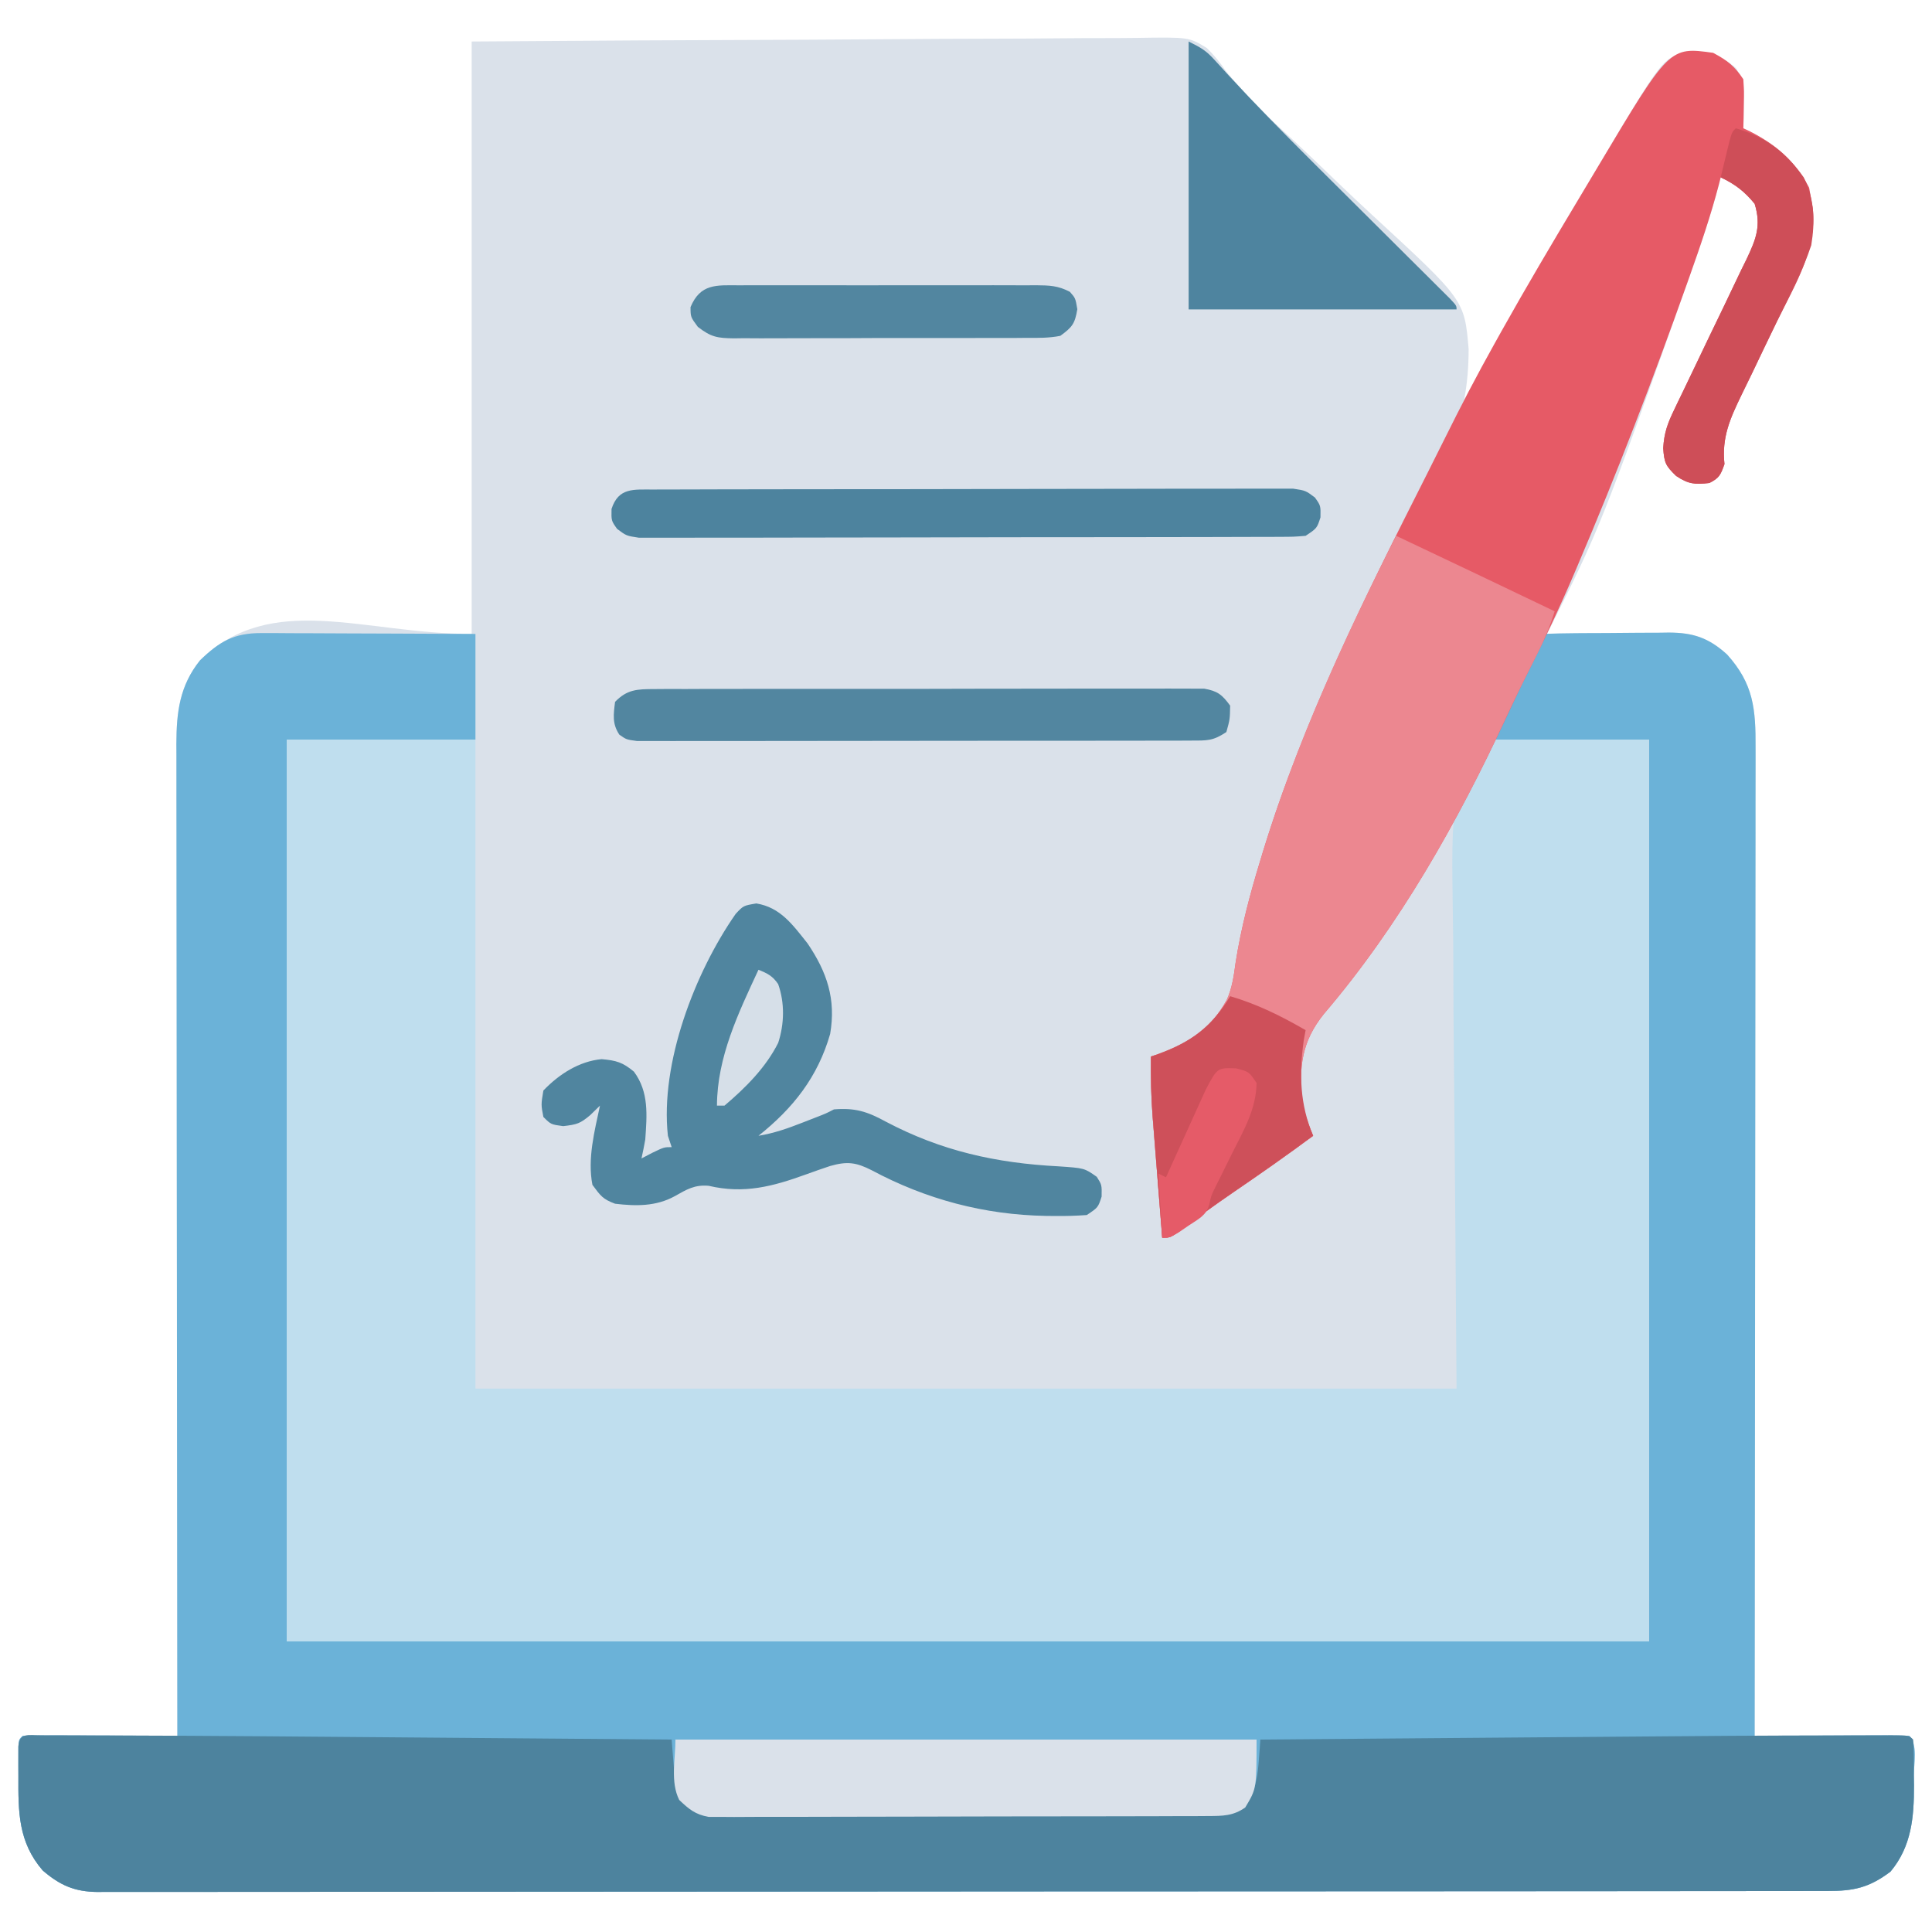
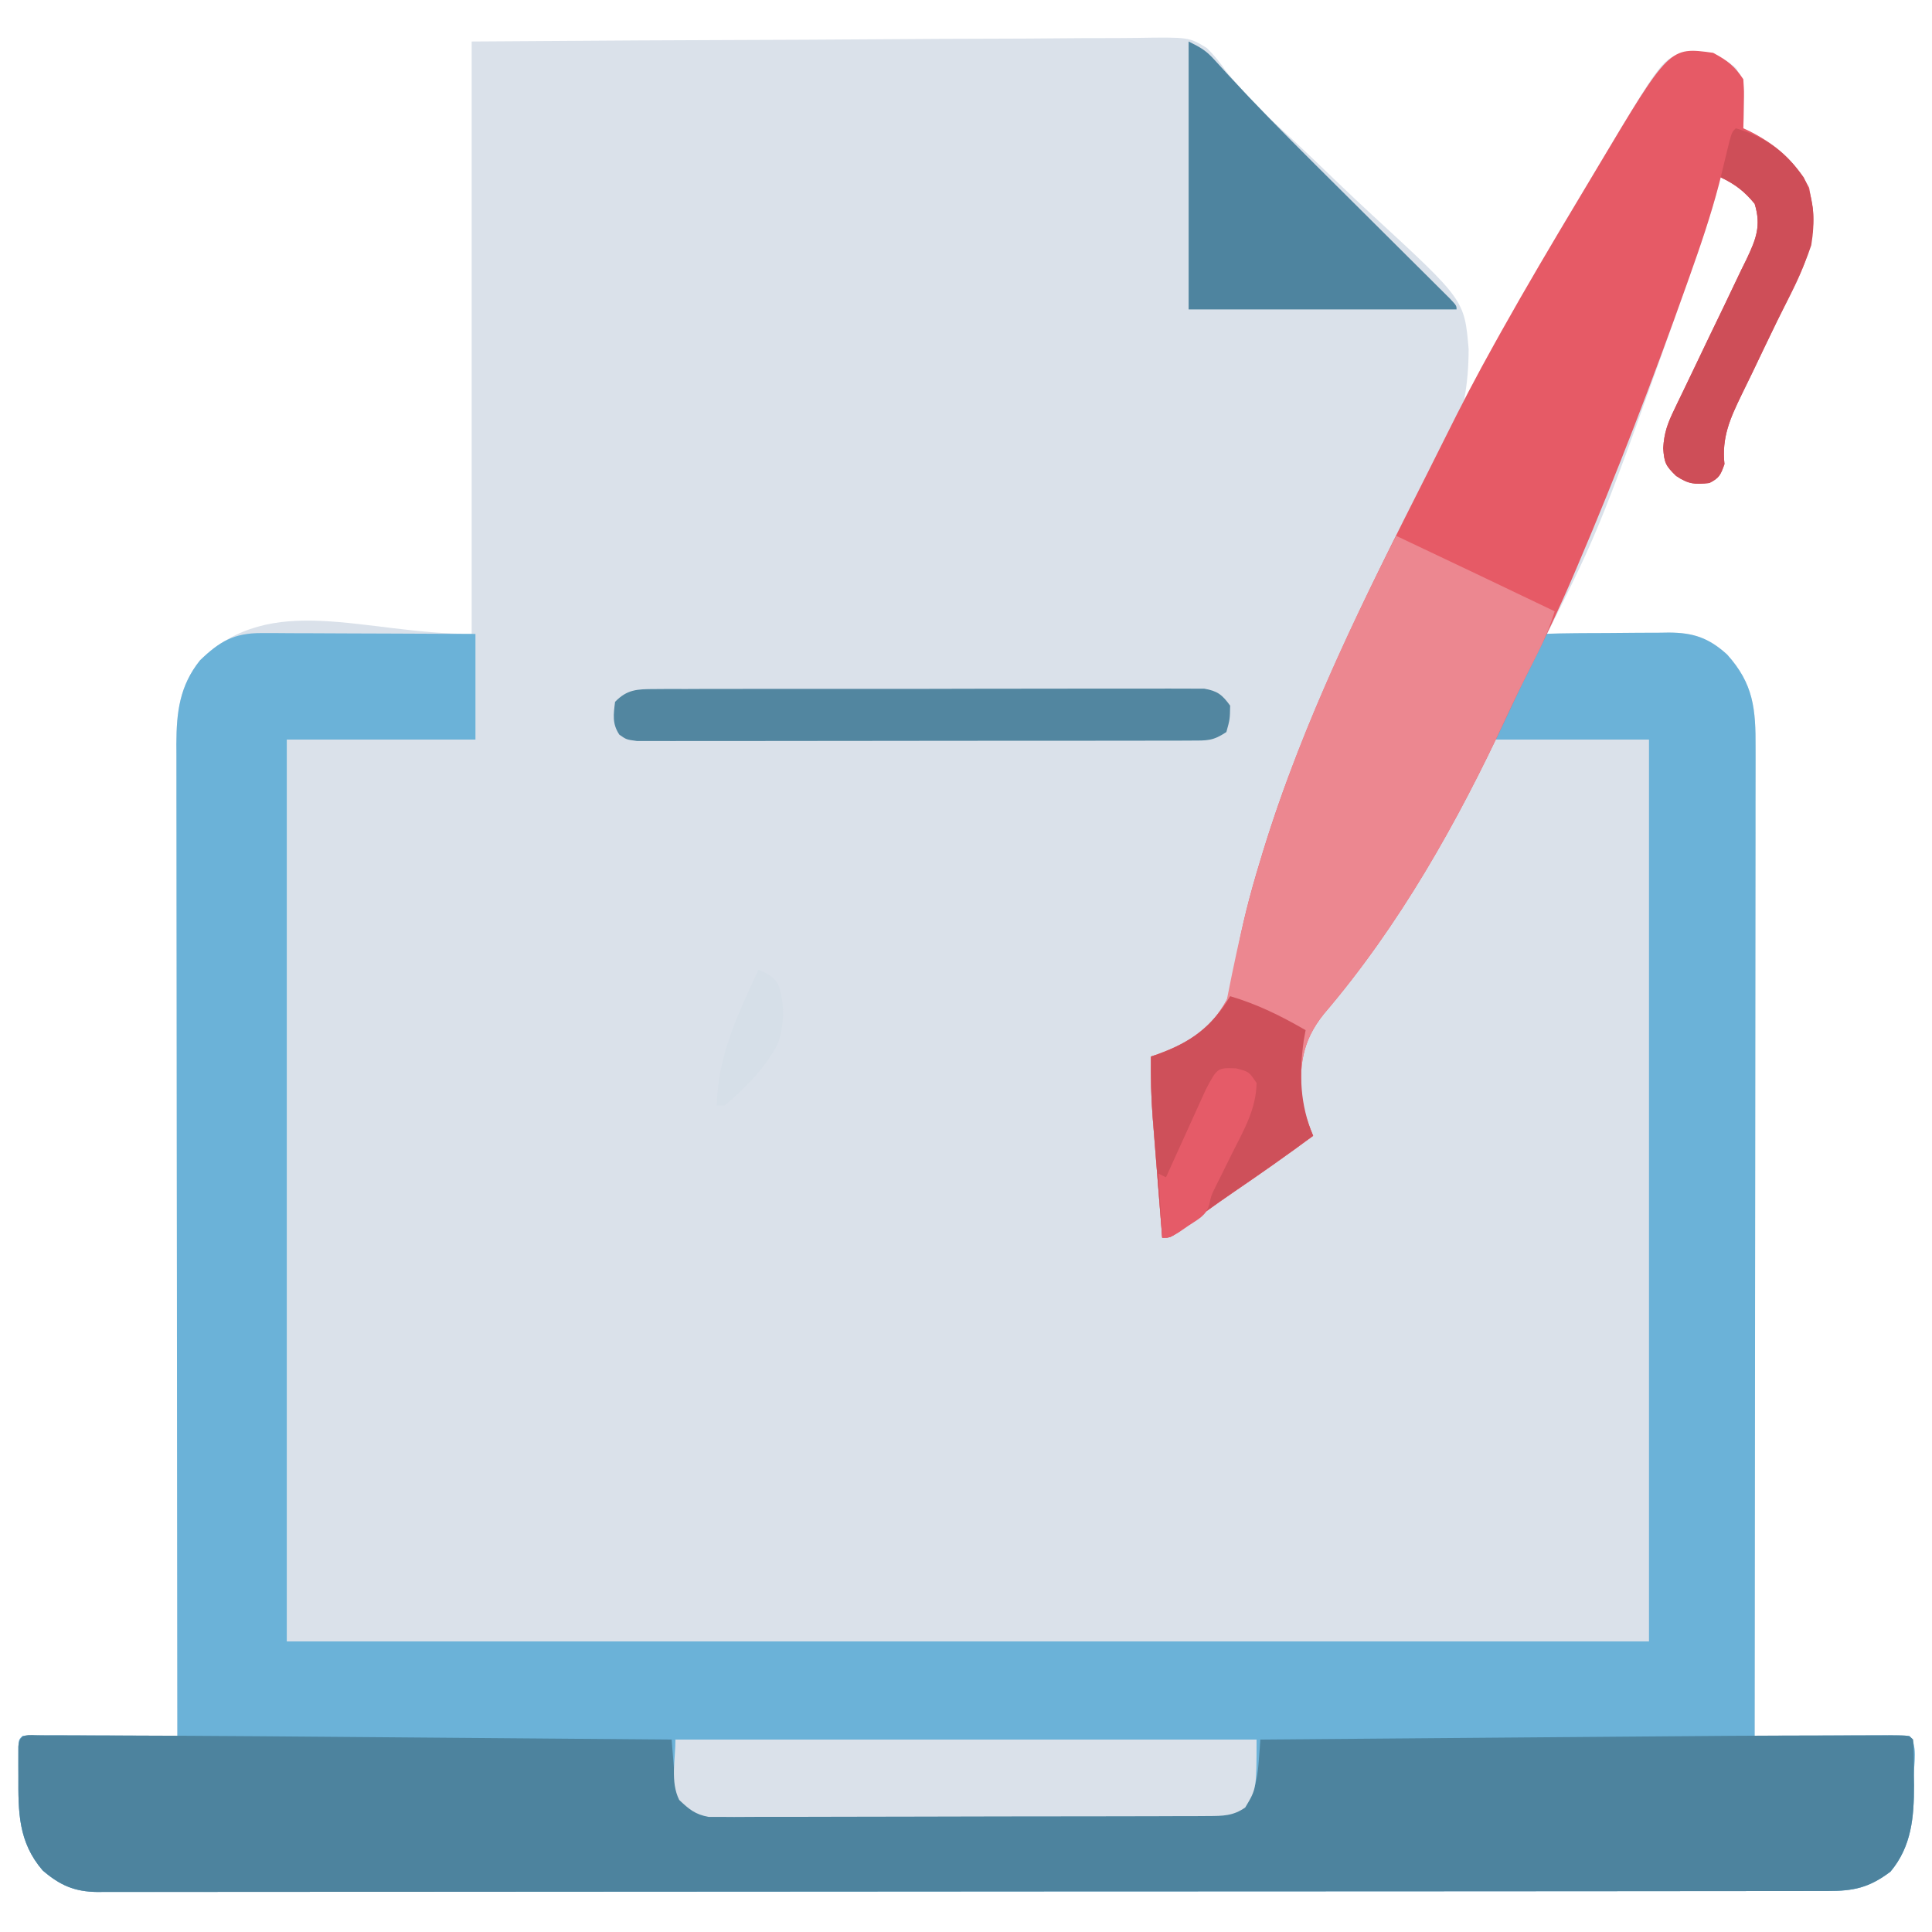
<svg xmlns="http://www.w3.org/2000/svg" version="1.1" width="512" height="512">
  <path d="M0 0 C47.826 -0.322 47.826 -0.322 67.859 -0.391 C81.695 -0.438 95.53 -0.494 109.365 -0.604 C119.441 -0.683 129.517 -0.735 139.593 -0.753 C144.928 -0.763 150.262 -0.788 155.597 -0.846 C160.62 -0.9 165.642 -0.917 170.666 -0.905 C172.508 -0.907 174.349 -0.923 176.19 -0.954 C190.075 -1.174 190.075 -1.174 194.804 1.71 C196.837 3.704 198.407 5.648 200 8 C201.057 9.261 202.124 10.513 203.208 11.752 C204.065 12.747 204.065 12.747 204.94 13.762 C209.012 18.186 213.496 22.204 217.895 26.298 C221.642 29.806 225.336 33.37 229.036 36.927 C232.267 40.026 235.515 43.101 238.811 46.13 C263.097 68.502 263.097 68.502 264.204 81.53 C264.192 86.101 263.868 90.51 263 95 C263.401 94.263 263.802 93.526 264.215 92.766 C273.534 75.667 283.122 58.777 293.15 42.082 C294.914 39.142 296.671 36.199 298.426 33.254 C315.343 4.886 315.343 4.886 321 3 C327.119 2.498 330.107 2.922 335 7 C337.421 10.632 337.21 12.383 337.125 16.688 C337.107 17.867 337.089 19.046 337.07 20.262 C337.036 21.617 337.036 21.617 337 23 C337.568 23.268 338.137 23.536 338.723 23.812 C345.738 27.373 350.761 31.716 354.438 38.75 C354.623 39.822 354.809 40.895 355 42 C355.209 43.156 355.209 43.156 355.422 44.336 C356.464 55.282 350.662 64.487 346 74 C343.778 78.571 341.579 83.153 339.398 87.744 C338.453 89.717 337.489 91.681 336.523 93.644 C333.468 99.969 331.244 104.905 332 112 C330.991 114.81 330.666 115.667 328 117 C324.128 117.43 322.475 117.317 319.188 115.125 C316.411 112.428 316.047 111.662 315.77 107.775 C316.018 103.702 316.907 101.253 318.676 97.598 C318.957 97.006 319.238 96.415 319.528 95.806 C320.132 94.541 320.742 93.279 321.357 92.019 C322.324 90.039 323.273 88.051 324.217 86.06 C326.708 80.818 329.229 75.591 331.759 70.367 C333.333 67.106 334.886 63.835 336.438 60.562 C336.916 59.594 337.394 58.625 337.886 57.627 C340.369 52.368 341.797 48.828 340 43 C337.295 39.711 334.806 37.794 331 36 C330.844 36.617 330.689 37.234 330.528 37.87 C328.363 46.149 325.614 54.193 322.75 62.25 C322.493 62.976 322.235 63.703 321.97 64.451 C299.164 128.673 299.164 128.673 285 157 C286.725 156.976 286.725 156.976 288.485 156.952 C292.768 156.898 297.05 156.864 301.333 156.835 C303.184 156.82 305.034 156.8 306.885 156.774 C309.551 156.737 312.217 156.72 314.883 156.707 C315.705 156.692 316.527 156.676 317.374 156.66 C323.765 156.658 327.849 158.05 332.688 162.438 C339.744 170.256 340.298 176.953 340.241 187.206 C340.243 188.887 340.243 188.887 340.246 190.602 C340.249 194.353 340.238 198.104 340.227 201.855 C340.226 204.546 340.227 207.237 340.228 209.927 C340.229 215.718 340.223 221.508 340.211 227.299 C340.195 235.671 340.19 244.043 340.187 252.415 C340.183 265.998 340.17 279.582 340.151 293.166 C340.133 306.36 340.118 319.553 340.11 332.746 C340.109 333.56 340.109 334.374 340.108 335.212 C340.106 339.294 340.103 343.375 340.101 347.457 C340.08 381.305 340.045 415.152 340 449 C341.855 448.992 341.855 448.992 343.748 448.984 C348.319 448.966 352.891 448.955 357.462 448.945 C359.444 448.94 361.426 448.933 363.407 448.925 C366.25 448.912 369.092 448.907 371.934 448.902 C372.825 448.897 373.717 448.892 374.636 448.887 C376.757 448.887 378.879 448.938 381 449 C383.249 451.249 382.185 456.483 382.188 459.5 C382.2 460.374 382.212 461.248 382.225 462.148 C382.243 470.565 381.578 478.337 376 485 C370.331 489.281 366.212 490.148 359.276 490.131 C358.478 490.133 357.679 490.136 356.856 490.138 C354.158 490.143 351.459 490.142 348.761 490.14 C346.815 490.143 344.87 490.146 342.925 490.149 C337.562 490.158 332.199 490.159 326.835 490.16 C321.058 490.162 315.281 490.169 309.504 490.176 C296.864 490.19 284.223 490.196 271.583 490.2 C263.695 490.203 255.807 490.207 247.919 490.212 C226.093 490.224 204.267 490.234 182.441 490.238 C181.029 490.238 179.618 490.238 178.206 490.238 C176.791 490.238 175.376 490.239 173.96 490.239 C171.121 490.239 168.282 490.24 165.443 490.24 C164.739 490.24 164.035 490.24 163.31 490.241 C140.479 490.244 117.648 490.26 94.817 490.283 C70.687 490.308 46.557 490.322 22.426 490.323 C9.269 490.324 -3.888 490.33 -17.045 490.348 C-28.246 490.363 -39.448 490.368 -50.65 490.36 C-56.368 490.356 -62.086 490.357 -67.804 490.371 C-73.035 490.384 -78.267 490.383 -83.498 490.37 C-85.394 490.369 -87.289 490.372 -89.185 490.38 C-91.757 490.391 -94.327 490.384 -96.899 490.372 C-98.01 490.383 -98.01 490.383 -99.143 490.395 C-105.24 490.333 -109.11 488.627 -113.688 484.688 C-120.19 477.131 -120.166 469.17 -120.125 459.688 C-120.129 458.769 -120.133 457.851 -120.137 456.904 C-120.135 455.596 -120.135 455.596 -120.133 454.262 C-120.131 453.07 -120.131 453.07 -120.129 451.854 C-120 450 -120 450 -119 449 C-115.97 448.911 -112.963 448.885 -109.934 448.902 C-109.025 448.904 -108.116 448.905 -107.18 448.907 C-104.266 448.912 -101.352 448.925 -98.438 448.938 C-96.467 448.943 -94.496 448.947 -92.525 448.951 C-87.684 448.962 -82.842 448.979 -78 449 C-78.001 448.43 -78.002 447.859 -78.002 447.272 C-78.047 413.46 -78.081 379.649 -78.102 345.837 C-78.105 341.777 -78.107 337.716 -78.11 333.656 C-78.11 332.847 -78.111 332.039 -78.111 331.206 C-78.12 318.12 -78.136 305.034 -78.154 291.948 C-78.173 278.519 -78.184 265.09 -78.188 251.661 C-78.191 243.375 -78.2 235.09 -78.216 226.804 C-78.226 221.122 -78.23 215.439 -78.227 209.756 C-78.226 206.478 -78.229 203.2 -78.238 199.922 C-78.248 196.365 -78.246 192.808 -78.241 189.25 C-78.246 188.219 -78.252 187.188 -78.258 186.126 C-78.223 177.745 -77.416 170.77 -72 164 C-52.919 145.483 -28.735 157 0 157 C0 105.19 0 53.38 0 0 Z " fill="#DAE1EA" transform="translate(125,11)" />
  <path d="M0 0 C1.892 0 1.892 0 3.821 0 C5.192 0.011 6.563 0.021 7.935 0.032 C9.341 0.035 10.748 0.038 12.155 0.04 C15.851 0.048 19.546 0.068 23.242 0.09 C27.016 0.11 30.79 0.119 34.563 0.129 C41.963 0.15 49.363 0.189 56.763 0.227 C56.763 9.467 56.763 18.707 56.763 28.227 C40.263 28.227 23.763 28.227 6.763 28.227 C6.763 107.097 6.763 185.967 6.763 267.227 C125.893 267.227 245.023 267.227 367.763 267.227 C367.763 188.357 367.763 109.487 367.763 28.227 C354.233 28.227 340.703 28.227 326.763 28.227 C329.35 21.758 331.966 15.441 334.95 9.165 C335.305 8.407 335.66 7.65 336.026 6.87 C338.631 1.359 338.631 1.359 339.763 0.227 C342.65 0.101 345.511 0.038 348.399 0.024 C349.272 0.018 350.144 0.013 351.042 0.007 C352.894 -0.003 354.746 -0.009 356.598 -0.013 C359.421 -0.023 362.243 -0.054 365.065 -0.085 C366.864 -0.092 368.663 -0.097 370.462 -0.101 C371.723 -0.12 371.723 -0.12 373.01 -0.138 C379.45 -0.114 383.571 1.239 388.45 5.665 C395.506 13.483 396.061 20.18 396.003 30.433 C396.006 32.114 396.006 32.114 396.008 33.829 C396.012 37.58 396.001 41.331 395.99 45.082 C395.989 47.773 395.989 50.464 395.991 53.154 C395.992 58.945 395.985 64.735 395.974 70.526 C395.958 78.898 395.953 87.27 395.95 95.642 C395.946 109.226 395.933 122.809 395.914 136.393 C395.895 149.587 395.881 162.78 395.873 175.973 C395.872 176.787 395.872 177.601 395.871 178.439 C395.868 182.521 395.866 186.602 395.863 190.684 C395.843 224.532 395.807 258.379 395.763 292.227 C397.618 292.219 397.618 292.219 399.51 292.211 C404.082 292.193 408.653 292.182 413.225 292.172 C415.207 292.167 417.188 292.16 419.17 292.152 C422.012 292.14 424.854 292.134 427.696 292.129 C428.588 292.124 429.48 292.119 430.398 292.114 C432.52 292.114 434.642 292.165 436.763 292.227 C439.012 294.476 437.948 299.71 437.95 302.727 C437.962 303.601 437.975 304.475 437.987 305.375 C438.006 313.792 437.341 321.564 431.763 328.227 C426.093 332.508 421.974 333.375 415.039 333.358 C414.24 333.361 413.442 333.363 412.619 333.365 C409.92 333.37 407.222 333.369 404.523 333.367 C402.578 333.37 400.633 333.373 398.688 333.376 C393.325 333.385 387.961 333.386 382.598 333.387 C376.821 333.389 371.044 333.396 365.267 333.403 C352.626 333.417 339.986 333.423 327.346 333.427 C319.458 333.43 311.57 333.434 303.682 333.439 C281.856 333.451 260.03 333.461 238.204 333.465 C236.792 333.465 235.38 333.465 233.969 333.465 C232.553 333.466 231.138 333.466 229.723 333.466 C226.884 333.466 224.045 333.467 221.206 333.467 C220.502 333.467 219.798 333.468 219.073 333.468 C196.242 333.471 173.411 333.487 150.58 333.51 C126.45 333.535 102.319 333.549 78.189 333.55 C65.032 333.551 51.875 333.557 38.718 333.575 C27.516 333.59 16.315 333.595 5.113 333.587 C-0.605 333.583 -6.323 333.584 -12.041 333.598 C-17.273 333.611 -22.504 333.61 -27.735 333.598 C-29.631 333.596 -31.527 333.599 -33.422 333.607 C-35.994 333.618 -38.565 333.611 -41.136 333.599 C-42.247 333.61 -42.247 333.61 -43.38 333.622 C-49.478 333.56 -53.347 331.854 -57.925 327.915 C-64.427 320.358 -64.403 312.397 -64.362 302.915 C-64.366 301.996 -64.37 301.078 -64.374 300.131 C-64.372 298.823 -64.372 298.823 -64.37 297.489 C-64.368 296.297 -64.368 296.297 -64.367 295.081 C-64.237 293.227 -64.237 293.227 -63.237 292.227 C-60.208 292.138 -57.201 292.112 -54.171 292.129 C-53.262 292.131 -52.354 292.132 -51.417 292.134 C-48.503 292.139 -45.589 292.152 -42.675 292.165 C-40.704 292.17 -38.733 292.174 -36.763 292.178 C-31.921 292.189 -27.079 292.207 -22.237 292.227 C-22.238 291.657 -22.239 291.086 -22.24 290.499 C-22.284 256.687 -22.319 222.876 -22.339 189.064 C-22.342 185.004 -22.345 180.943 -22.347 176.883 C-22.348 176.074 -22.348 175.266 -22.349 174.433 C-22.357 161.347 -22.373 148.261 -22.392 135.175 C-22.41 121.746 -22.421 108.317 -22.425 94.888 C-22.428 86.602 -22.437 78.317 -22.453 70.032 C-22.464 64.349 -22.467 58.666 -22.464 52.983 C-22.463 49.705 -22.466 46.427 -22.476 43.149 C-22.486 39.592 -22.483 36.035 -22.478 32.477 C-22.484 31.446 -22.489 30.415 -22.495 29.353 C-22.461 20.972 -21.653 13.997 -16.237 7.227 C-11.091 2.233 -7.201 -0.029 0 0 Z " fill="#6BB2D8" transform="translate(69.237,167.773)" />
-   <path d="M0 0 C16.5 0 33 0 50 0 C50 56.76 50 113.52 50 172 C135.8 172 221.6 172 310 172 C309.644 122.084 309.644 122.084 309.189 72.168 C309.149 62.47 309.149 62.47 309.141 57.916 C309.133 54.764 309.099 51.614 309.05 48.463 C308.536 14.231 308.536 14.231 319 1 C319.33 0.67 319.66 0.34 320 0 C333.53 0 347.06 0 361 0 C361 78.87 361 157.74 361 239 C241.87 239 122.74 239 0 239 C0 160.13 0 81.26 0 0 Z " fill="#BFDEEE" transform="translate(76,196)" />
  <path d="M0 0 C0.699 0.004 1.397 0.007 2.117 0.011 C2.862 0.011 3.607 0.011 4.374 0.011 C6.931 0.013 9.488 0.022 12.045 0.032 C13.903 0.036 15.76 0.04 17.618 0.043 C44.457 0.108 71.296 0.352 98.134 0.571 C105.69 0.633 113.245 0.693 120.801 0.753 C136.271 0.875 151.74 1 167.209 1.126 C167.265 1.879 167.322 2.632 167.38 3.407 C167.46 4.396 167.54 5.385 167.623 6.403 C167.7 7.383 167.777 8.363 167.856 9.372 C168.296 12.801 169.295 15.254 171.209 18.126 C174.634 20.409 175.863 20.379 179.889 20.387 C181.664 20.397 181.664 20.397 183.475 20.408 C184.775 20.406 186.075 20.403 187.414 20.401 C188.795 20.405 190.177 20.41 191.558 20.416 C195.312 20.43 199.066 20.43 202.821 20.428 C205.954 20.427 209.088 20.431 212.222 20.436 C219.615 20.447 227.009 20.448 234.403 20.442 C242.03 20.436 249.656 20.448 257.284 20.469 C263.831 20.487 270.379 20.493 276.927 20.49 C280.838 20.488 284.749 20.49 288.66 20.504 C292.338 20.517 296.017 20.515 299.696 20.502 C301.688 20.498 303.68 20.51 305.672 20.522 C306.861 20.515 308.05 20.508 309.275 20.5 C310.306 20.5 311.338 20.501 312.4 20.501 C315.754 20.053 317.561 19.228 320.209 17.126 C322.139 13.603 322.547 10.286 322.834 6.314 C322.909 5.338 322.984 4.362 323.061 3.357 C323.11 2.62 323.159 1.884 323.209 1.126 C339.434 0.994 355.658 0.863 371.883 0.735 C379.421 0.675 386.96 0.615 394.499 0.553 C452.245 0.081 452.245 0.081 475.635 0.038 C477.443 0.034 479.25 0.029 481.058 0.022 C483.473 0.013 485.887 0.011 488.301 0.011 C489.349 0.005 489.349 0.005 490.418 0 C495.094 0.011 495.094 0.011 496.209 1.126 C496.463 4.285 496.394 7.459 496.397 10.626 C496.409 11.5 496.421 12.374 496.434 13.274 C496.452 21.691 495.787 29.463 490.209 36.126 C484.54 40.407 480.421 41.274 473.485 41.257 C472.687 41.26 471.888 41.262 471.065 41.264 C468.367 41.269 465.668 41.268 462.97 41.266 C461.025 41.269 459.079 41.272 457.134 41.275 C451.771 41.284 446.408 41.285 441.045 41.286 C435.267 41.288 429.49 41.295 423.713 41.302 C411.073 41.316 398.432 41.322 385.792 41.326 C377.904 41.329 370.016 41.333 362.128 41.338 C340.302 41.35 318.476 41.36 296.65 41.364 C295.238 41.364 293.827 41.364 292.415 41.364 C291 41.365 289.585 41.365 288.17 41.365 C285.33 41.365 282.491 41.366 279.652 41.366 C278.948 41.366 278.244 41.367 277.519 41.367 C254.688 41.37 231.857 41.386 209.027 41.409 C184.896 41.434 160.766 41.448 136.635 41.449 C123.478 41.45 110.321 41.456 97.164 41.474 C85.963 41.489 74.761 41.494 63.559 41.486 C57.841 41.482 52.123 41.483 46.405 41.497 C41.174 41.51 35.943 41.509 30.711 41.497 C28.815 41.495 26.92 41.498 25.024 41.506 C22.453 41.517 19.882 41.51 17.31 41.498 C16.2 41.509 16.2 41.509 15.066 41.521 C8.969 41.459 5.1 39.753 0.522 35.814 C-5.98 28.257 -5.957 20.296 -5.916 10.814 C-5.92 9.895 -5.924 8.977 -5.928 8.03 C-5.926 7.158 -5.925 6.286 -5.924 5.388 C-5.922 4.196 -5.922 4.196 -5.92 2.98 C-5.655 -0.82 -3.235 0.008 0 0 Z " fill="#4D839E" transform="translate(10.791,459.874)" />
  <path d="M0 0 C3.752 2.015 5.636 3.455 8 7 C8.195 10.137 8.195 10.137 8.125 13.688 C8.107 14.867 8.089 16.046 8.07 17.262 C8.047 18.165 8.024 19.069 8 20 C8.568 20.268 9.137 20.536 9.723 20.812 C16.738 24.373 21.761 28.716 25.438 35.75 C25.623 36.822 25.809 37.895 26 39 C26.209 40.156 26.209 40.156 26.422 41.336 C27.464 52.282 21.662 61.487 17 71 C14.778 75.571 12.579 80.153 10.398 84.744 C9.453 86.717 8.489 88.681 7.523 90.644 C4.468 96.969 2.244 101.905 3 109 C1.991 111.81 1.666 112.667 -1 114 C-4.872 114.43 -6.525 114.317 -9.812 112.125 C-12.589 109.428 -12.953 108.662 -13.23 104.775 C-12.982 100.702 -12.093 98.253 -10.324 94.598 C-10.043 94.006 -9.762 93.415 -9.472 92.806 C-8.868 91.541 -8.258 90.279 -7.643 89.019 C-6.676 87.039 -5.727 85.051 -4.783 83.06 C-2.292 77.818 0.229 72.591 2.759 67.367 C4.333 64.106 5.886 60.835 7.438 57.562 C8.155 56.11 8.155 56.11 8.886 54.627 C11.369 49.368 12.797 45.828 11 40 C8.295 36.711 5.806 34.794 2 33 C1.844 33.617 1.689 34.234 1.528 34.87 C-0.637 43.149 -3.386 51.193 -6.25 59.25 C-6.507 59.976 -6.765 60.703 -7.03 61.451 C-15.946 86.559 -25.468 111.435 -35.938 135.938 C-36.237 136.64 -36.536 137.343 -36.844 138.067 C-40.656 146.996 -44.782 155.714 -49.172 164.372 C-51.076 168.131 -52.874 171.933 -54.648 175.755 C-67.617 203.656 -83.095 231.237 -103.16 254.703 C-109.121 262.144 -109.7 268.655 -109 278 C-108.247 281.12 -107.253 284.047 -106 287 C-112.923 292.119 -119.95 297.056 -127.063 301.907 C-132.122 305.366 -137.066 308.947 -141.961 312.637 C-144 314 -144 314 -146 314 C-146.432 308.611 -146.859 303.222 -147.282 297.832 C-147.426 296.002 -147.571 294.172 -147.718 292.342 C-147.93 289.698 -148.137 287.054 -148.344 284.41 C-148.409 283.604 -148.475 282.797 -148.543 281.966 C-148.954 276.628 -149.056 271.354 -149 266 C-148.359 265.781 -147.719 265.562 -147.059 265.336 C-138.756 262.292 -133.216 258.818 -128.87 250.929 C-127.459 247.801 -127.009 244.557 -126.562 241.188 C-125.108 231.883 -122.75 222.999 -120 214 C-119.763 213.217 -119.527 212.435 -119.283 211.628 C-108.639 176.9 -92.248 144.077 -75.9 111.752 C-74.249 108.485 -72.607 105.213 -70.982 101.932 C-66.842 93.574 -62.552 85.331 -58 77.188 C-57.364 76.047 -56.728 74.906 -56.073 73.73 C-49.548 62.067 -42.737 50.577 -35.866 39.114 C-34.096 36.161 -32.332 33.204 -30.57 30.246 C-11.564 -1.618 -11.564 -1.618 0 0 Z " fill="#E65A66" transform="translate(454,14)" />
-   <path d="M0 0 C14.02 6.625 28.015 13.301 42 20 C40.583 24.65 38.661 28.881 36.438 33.188 C33.808 38.348 31.265 43.534 28.833 48.791 C16.053 76.345 0.643 103.544 -19.16 126.703 C-25.121 134.144 -25.7 140.655 -25 150 C-24.247 153.12 -23.253 156.047 -22 159 C-28.923 164.119 -35.95 169.056 -43.063 173.907 C-48.122 177.366 -53.066 180.947 -57.961 184.637 C-60 186 -60 186 -62 186 C-62.432 180.611 -62.859 175.222 -63.282 169.832 C-63.426 168.002 -63.571 166.172 -63.718 164.342 C-63.93 161.698 -64.137 159.054 -64.344 156.41 C-64.409 155.604 -64.475 154.797 -64.543 153.966 C-64.954 148.628 -65.056 143.354 -65 138 C-64.039 137.671 -64.039 137.671 -63.059 137.336 C-54.756 134.292 -49.216 130.818 -44.87 122.929 C-43.459 119.801 -43.009 116.557 -42.562 113.188 C-41.108 103.883 -38.75 94.999 -36 86 C-35.763 85.217 -35.527 84.435 -35.283 83.628 C-26.445 54.792 -13.615 26.863 0 0 Z " fill="#EC8790" transform="translate(370,142)" />
-   <path d="M0 0 C6.413 1.04 9.655 5.684 13.566 10.578 C18.747 18.23 21.145 25.358 19.566 34.578 C16.29 46.004 9.74 54.277 0.566 61.578 C4.694 60.897 8.364 59.604 12.254 58.078 C13.392 57.635 14.53 57.191 15.703 56.734 C18.452 55.669 18.452 55.669 20.566 54.578 C26.156 54.115 29.435 55.151 34.316 57.828 C49.035 65.602 63.541 68.805 80.052 69.668 C86.935 70.133 86.935 70.133 90.223 72.449 C91.566 74.578 91.566 74.578 91.504 77.703 C90.566 80.578 90.566 80.578 87.566 82.578 C84.733 82.778 82.023 82.862 79.191 82.828 C78.381 82.821 77.571 82.813 76.737 82.805 C60.396 82.516 45.006 78.422 30.614 70.726 C26.432 68.591 24.062 68.298 19.566 69.578 C17.431 70.288 15.311 71.031 13.196 71.801 C4.352 75.007 -3.236 77.036 -12.621 74.828 C-16.342 74.497 -18.407 75.768 -21.602 77.57 C-26.586 80.312 -31.905 80.24 -37.434 79.578 C-40.679 78.369 -41.246 77.535 -43.434 74.578 C-44.788 67.671 -42.875 60.348 -41.434 53.578 C-42.279 54.403 -43.125 55.228 -43.996 56.078 C-46.686 58.333 -47.468 58.582 -51.184 59.016 C-54.434 58.578 -54.434 58.578 -56.434 56.578 C-57.059 53.328 -57.059 53.328 -56.434 49.578 C-52.316 45.275 -46.953 41.807 -40.996 41.266 C-37.116 41.606 -35.409 42.099 -32.434 44.578 C-28.418 49.978 -28.983 56.145 -29.434 62.578 C-29.734 64.251 -30.057 65.921 -30.434 67.578 C-29.485 67.083 -28.536 66.588 -27.559 66.078 C-24.434 64.578 -24.434 64.578 -22.434 64.578 C-22.764 63.588 -23.094 62.598 -23.434 61.578 C-25.533 42.357 -16.304 18.305 -5.484 2.781 C-3.434 0.578 -3.434 0.578 0 0 Z " fill="#50859F" transform="translate(200.434,239.422)" />
+   <path d="M0 0 C14.02 6.625 28.015 13.301 42 20 C40.583 24.65 38.661 28.881 36.438 33.188 C33.808 38.348 31.265 43.534 28.833 48.791 C16.053 76.345 0.643 103.544 -19.16 126.703 C-25.121 134.144 -25.7 140.655 -25 150 C-24.247 153.12 -23.253 156.047 -22 159 C-28.923 164.119 -35.95 169.056 -43.063 173.907 C-48.122 177.366 -53.066 180.947 -57.961 184.637 C-60 186 -60 186 -62 186 C-62.432 180.611 -62.859 175.222 -63.282 169.832 C-63.426 168.002 -63.571 166.172 -63.718 164.342 C-63.93 161.698 -64.137 159.054 -64.344 156.41 C-64.409 155.604 -64.475 154.797 -64.543 153.966 C-64.954 148.628 -65.056 143.354 -65 138 C-64.039 137.671 -64.039 137.671 -63.059 137.336 C-54.756 134.292 -49.216 130.818 -44.87 122.929 C-41.108 103.883 -38.75 94.999 -36 86 C-35.763 85.217 -35.527 84.435 -35.283 83.628 C-26.445 54.792 -13.615 26.863 0 0 Z " fill="#EC8790" transform="translate(370,142)" />
  <path d="M0 0 C50.82 0 101.64 0 154 0 C154 13 154 13 151 18 C147.835 20.247 145.015 20.255 141.2 20.267 C140.015 20.276 138.83 20.284 137.61 20.293 C136.314 20.292 135.017 20.291 133.682 20.291 C132.3 20.297 130.919 20.303 129.537 20.311 C125.787 20.329 122.037 20.333 118.287 20.335 C115.944 20.336 113.601 20.34 111.258 20.346 C103.082 20.364 94.907 20.372 86.731 20.371 C79.111 20.369 71.492 20.391 63.872 20.422 C57.329 20.448 50.785 20.459 44.241 20.458 C40.334 20.457 36.427 20.463 32.519 20.484 C28.844 20.503 25.17 20.504 21.495 20.489 C19.505 20.486 17.515 20.503 15.526 20.52 C14.338 20.512 13.151 20.503 11.927 20.494 C10.897 20.496 9.867 20.497 8.806 20.498 C5.259 19.869 3.579 18.463 1 16 C-1.39 11.22 0 5.344 0 0 Z " fill="#DAE1EA" transform="translate(179,461)" />
  <path d="M0 0 C3.358 1.679 4.62 2.389 6.959 4.982 C7.531 5.606 8.102 6.229 8.691 6.871 C9.319 7.563 9.947 8.256 10.594 8.969 C17.792 16.757 25.207 24.299 32.719 31.781 C33.276 32.337 33.834 32.893 34.408 33.466 C38.435 37.481 42.467 41.491 46.5 45.5 C50.59 49.566 54.678 53.634 58.762 57.706 C60.384 59.322 62.009 60.934 63.635 62.547 C64.614 63.523 65.593 64.499 66.572 65.475 C67.43 66.327 68.288 67.18 69.172 68.058 C71 70 71 70 71 71 C47.57 71 24.14 71 0 71 C0 47.57 0 24.14 0 0 Z " fill="#4E849F" transform="translate(315,11)" />
-   <path d="M0 0 C1.102 -0.007 1.102 -0.007 2.227 -0.014 C4.696 -0.026 7.164 -0.025 9.633 -0.023 C11.401 -0.029 13.168 -0.036 14.935 -0.043 C19.741 -0.061 24.547 -0.066 29.352 -0.067 C33.361 -0.069 37.37 -0.076 41.378 -0.083 C50.833 -0.1 60.288 -0.105 69.744 -0.103 C79.505 -0.102 89.267 -0.123 99.029 -0.155 C107.403 -0.181 115.778 -0.192 124.152 -0.19 C129.157 -0.19 134.162 -0.195 139.166 -0.217 C143.872 -0.236 148.577 -0.236 153.283 -0.222 C155.011 -0.219 156.74 -0.224 158.469 -0.236 C160.826 -0.252 163.181 -0.243 165.538 -0.227 C166.858 -0.228 168.178 -0.229 169.538 -0.23 C172.833 0.267 172.833 0.267 175.292 2.103 C176.833 4.267 176.833 4.267 176.77 7.392 C175.833 10.267 175.833 10.267 172.833 12.267 C169.664 12.525 169.664 12.525 165.665 12.535 C164.931 12.539 164.196 12.544 163.439 12.549 C160.97 12.561 158.501 12.56 156.032 12.558 C154.265 12.564 152.497 12.571 150.73 12.578 C145.924 12.596 141.119 12.601 136.313 12.602 C132.304 12.604 128.296 12.611 124.287 12.618 C114.832 12.635 105.377 12.639 95.922 12.638 C86.16 12.637 76.398 12.658 66.637 12.69 C58.262 12.716 49.888 12.726 41.513 12.725 C36.508 12.725 31.504 12.73 26.499 12.751 C21.793 12.771 17.088 12.771 12.382 12.756 C10.654 12.754 8.925 12.759 7.197 12.771 C4.84 12.787 2.484 12.777 0.127 12.762 C-1.853 12.764 -1.853 12.764 -3.872 12.765 C-7.167 12.267 -7.167 12.267 -9.627 10.432 C-11.167 8.267 -11.167 8.267 -11.105 5.142 C-9.24 -0.576 -5.283 0.013 0 0 Z " fill="#4D839E" transform="translate(173.167,129.733)" />
  <path d="M0 0 C1.304 -0.01 2.608 -0.02 3.951 -0.03 C5.394 -0.026 6.838 -0.021 8.281 -0.016 C9.802 -0.022 11.323 -0.029 12.844 -0.037 C16.974 -0.055 21.104 -0.054 25.234 -0.048 C28.681 -0.045 32.128 -0.051 35.575 -0.057 C43.706 -0.071 51.836 -0.07 59.967 -0.058 C68.358 -0.047 76.749 -0.061 85.14 -0.088 C92.342 -0.11 99.545 -0.117 106.748 -0.111 C111.05 -0.107 115.353 -0.11 119.655 -0.127 C123.7 -0.142 127.745 -0.138 131.79 -0.12 C133.275 -0.116 134.76 -0.119 136.245 -0.13 C138.271 -0.143 140.297 -0.129 142.323 -0.114 C143.457 -0.113 144.591 -0.113 145.76 -0.113 C149.329 0.503 150.545 1.484 152.661 4.388 C152.599 8.013 152.599 8.013 151.661 11.388 C148.11 13.755 146.611 13.641 142.399 13.648 C140.43 13.659 140.43 13.659 138.422 13.67 C136.964 13.668 135.506 13.665 134.048 13.662 C132.516 13.667 130.983 13.672 129.451 13.678 C125.286 13.691 121.12 13.692 116.955 13.689 C113.481 13.688 110.006 13.693 106.532 13.698 C98.338 13.709 90.144 13.709 81.95 13.703 C73.489 13.697 65.028 13.71 56.567 13.731 C49.308 13.749 42.05 13.755 34.791 13.751 C30.453 13.749 26.115 13.752 21.778 13.766 C17.7 13.779 13.622 13.777 9.545 13.764 C8.046 13.761 6.548 13.764 5.049 13.772 C3.008 13.783 0.966 13.773 -1.076 13.762 C-2.219 13.762 -3.363 13.762 -4.541 13.762 C-7.339 13.388 -7.339 13.388 -9.203 12.083 C-11.139 9.193 -10.757 6.738 -10.339 3.388 C-7.163 0.088 -4.449 0.01 0 0 Z " fill="#5286A0" transform="translate(173.339,182.612)" />
  <path d="M0 0 C7.244 2.138 13.467 5.227 20 9 C19.835 9.908 19.67 10.815 19.5 11.75 C18.275 20.647 18.467 28.672 22 37 C15.077 42.119 8.05 47.056 0.937 51.907 C-4.122 55.366 -9.066 58.947 -13.961 62.637 C-16 64 -16 64 -18 64 C-18.432 58.611 -18.859 53.222 -19.282 47.832 C-19.426 46.002 -19.571 44.172 -19.718 42.342 C-19.93 39.698 -20.137 37.054 -20.344 34.41 C-20.409 33.604 -20.475 32.797 -20.543 31.966 C-20.954 26.628 -21.056 21.354 -21 16 C-20.359 15.781 -19.719 15.562 -19.059 15.336 C-10.328 12.135 -4.76 7.998 0 0 Z " fill="#CE505A" transform="translate(326,264)" />
  <path d="M0 0 C7.895 2.256 13.293 6.378 18 13 C20.883 18.635 21.027 24.852 20 31 C17.713 37.936 14.206 44.458 11 51 C8.778 55.571 6.579 60.153 4.398 64.744 C3.453 66.717 2.489 68.681 1.523 70.644 C-1.532 76.969 -3.756 81.905 -3 89 C-4.009 91.81 -4.334 92.667 -7 94 C-10.872 94.43 -12.525 94.317 -15.812 92.125 C-18.589 89.428 -18.953 88.662 -19.23 84.775 C-18.982 80.702 -18.093 78.253 -16.324 74.598 C-15.902 73.711 -15.902 73.711 -15.472 72.806 C-14.868 71.541 -14.258 70.279 -13.643 69.019 C-12.676 67.039 -11.727 65.051 -10.783 63.06 C-8.292 57.818 -5.771 52.591 -3.241 47.367 C-1.667 44.106 -0.114 40.835 1.438 37.562 C1.916 36.594 2.394 35.625 2.886 34.627 C5.369 29.368 6.797 25.828 5 20 C2.295 16.711 -0.194 14.794 -4 13 C-3.525 11.02 -3.045 9.041 -2.562 7.062 C-2.296 5.96 -2.029 4.858 -1.754 3.723 C-1 1 -1 1 0 0 Z " fill="#CE4E58" transform="translate(460,34)" />
-   <path d="M0 0 C1.366 -0.008 1.366 -0.008 2.76 -0.016 C5.777 -0.029 8.792 -0.02 11.809 -0.01 C13.902 -0.012 15.996 -0.015 18.09 -0.019 C22.48 -0.023 26.871 -0.017 31.262 -0.003 C36.892 0.014 42.522 0.004 48.153 -0.014 C52.477 -0.024 56.802 -0.021 61.126 -0.013 C63.202 -0.011 65.278 -0.014 67.354 -0.021 C70.256 -0.028 73.157 -0.017 76.059 0 C77.348 -0.009 77.348 -0.009 78.664 -0.018 C82.175 0.019 84.488 0.068 87.627 1.729 C89.094 3.388 89.094 3.388 89.594 6.326 C88.964 10.183 88.242 11.093 85.094 13.388 C82.126 13.987 79.201 13.945 76.182 13.922 C75.282 13.93 74.383 13.939 73.456 13.948 C70.482 13.97 67.509 13.964 64.535 13.955 C62.468 13.96 60.401 13.966 58.333 13.973 C54 13.984 49.667 13.979 45.333 13.965 C39.78 13.947 34.228 13.971 28.674 14.006 C24.405 14.028 20.135 14.027 15.866 14.018 C13.818 14.018 11.771 14.024 9.724 14.039 C6.86 14.057 3.999 14.042 1.135 14.019 C0.29 14.031 -0.555 14.043 -1.426 14.055 C-5.762 13.985 -7.426 13.76 -10.971 11.013 C-12.906 8.388 -12.906 8.388 -12.906 5.763 C-10.29 -0.449 -6.131 -0.043 0 0 Z " fill="#5286A0" transform="translate(195.906,75.612)" />
  <path d="M0 0 C3.438 0.875 3.438 0.875 5.438 3.875 C5.364 10.805 1.987 16.483 -1.062 22.562 C-2.076 24.606 -3.087 26.652 -4.094 28.699 C-4.543 29.597 -4.992 30.495 -5.455 31.421 C-6.615 33.782 -6.615 33.782 -7.078 36.078 C-7.869 39.013 -10.049 39.979 -12.5 41.625 C-13.396 42.239 -14.292 42.852 -15.215 43.484 C-17.562 44.875 -17.562 44.875 -19.562 44.875 C-19.892 39.265 -20.223 33.655 -20.562 27.875 C-19.902 28.205 -19.242 28.535 -18.562 28.875 C-18.215 28.103 -17.867 27.331 -17.509 26.536 C-16.211 23.665 -14.908 20.797 -13.6 17.931 C-13.036 16.692 -12.475 15.451 -11.916 14.21 C-11.11 12.422 -10.296 10.639 -9.48 8.855 C-8.993 7.782 -8.506 6.708 -8.005 5.602 C-4.95 -0.174 -4.95 -0.174 0 0 Z " fill="#E55B68" transform="translate(327.562,283.125)" />
  <path d="M0 0 C2.401 0.96 3.753 1.636 5.223 3.801 C6.992 8.806 6.866 14.337 5.23 19.367 C1.917 25.948 -3.421 31.27 -9 36 C-9.66 36 -10.32 36 -11 36 C-10.945 23.122 -5.333 11.487 0 0 Z " fill="#D6DFE8" transform="translate(201,257)" />
</svg>